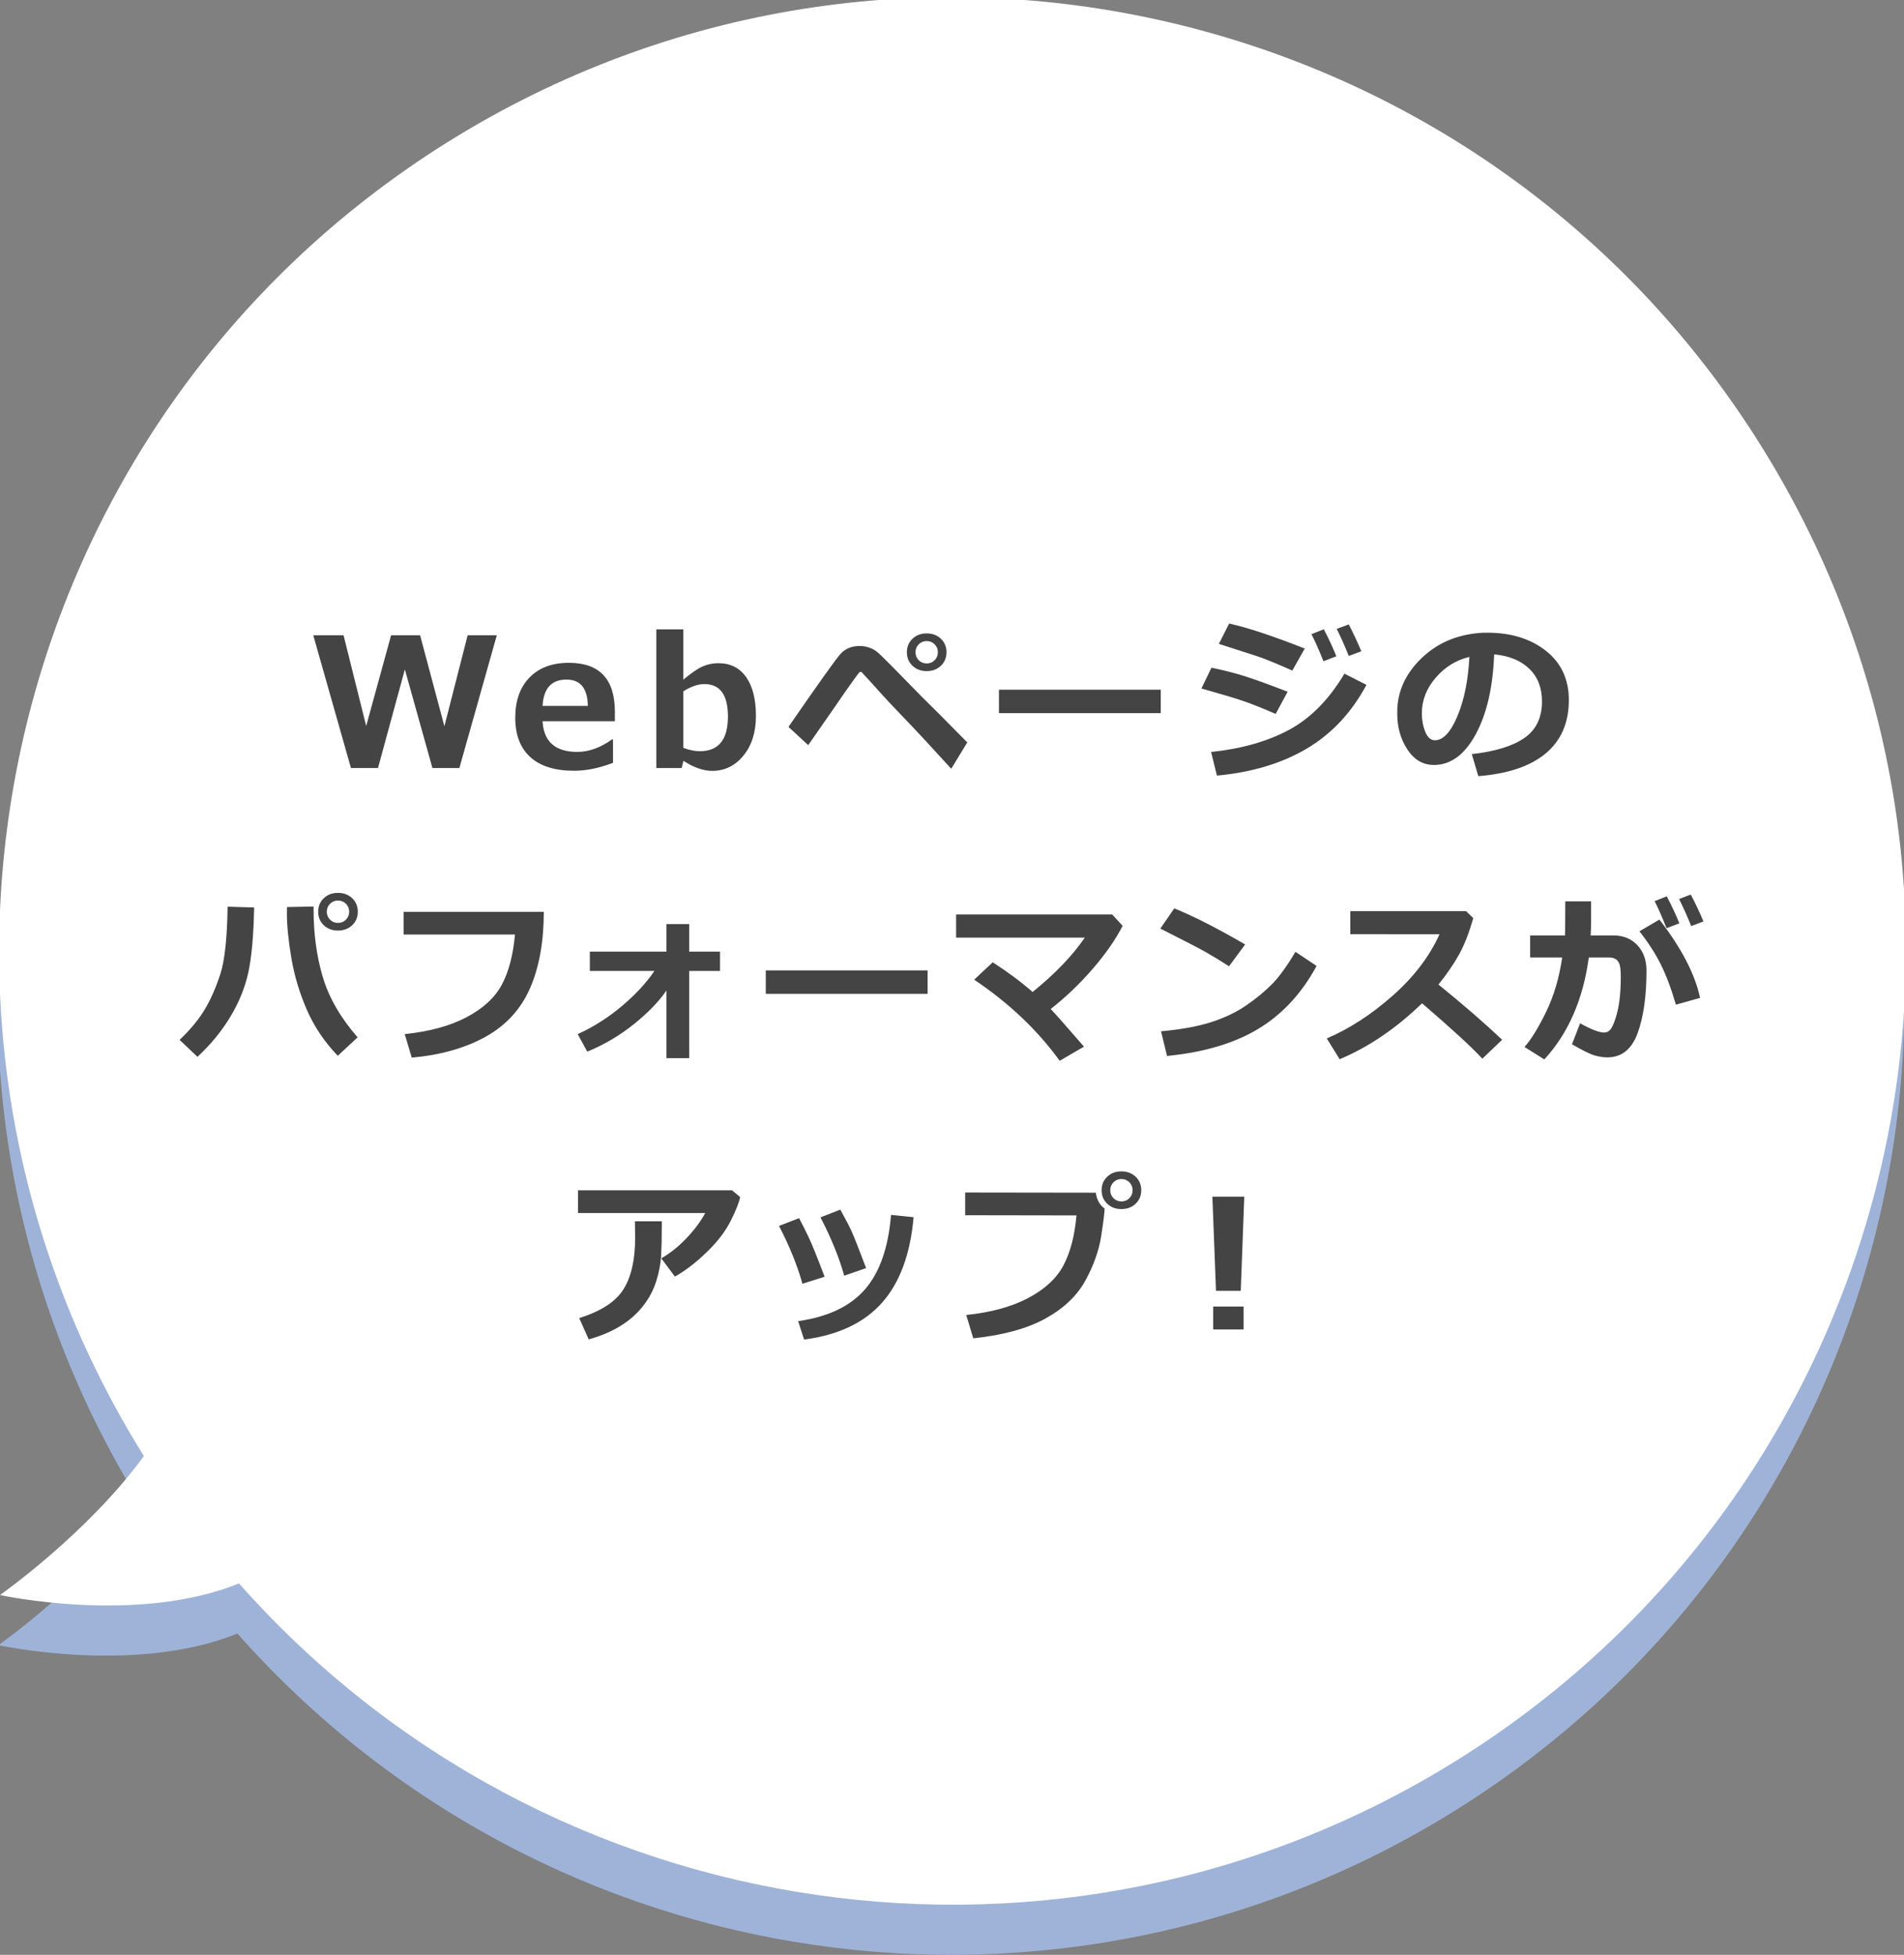
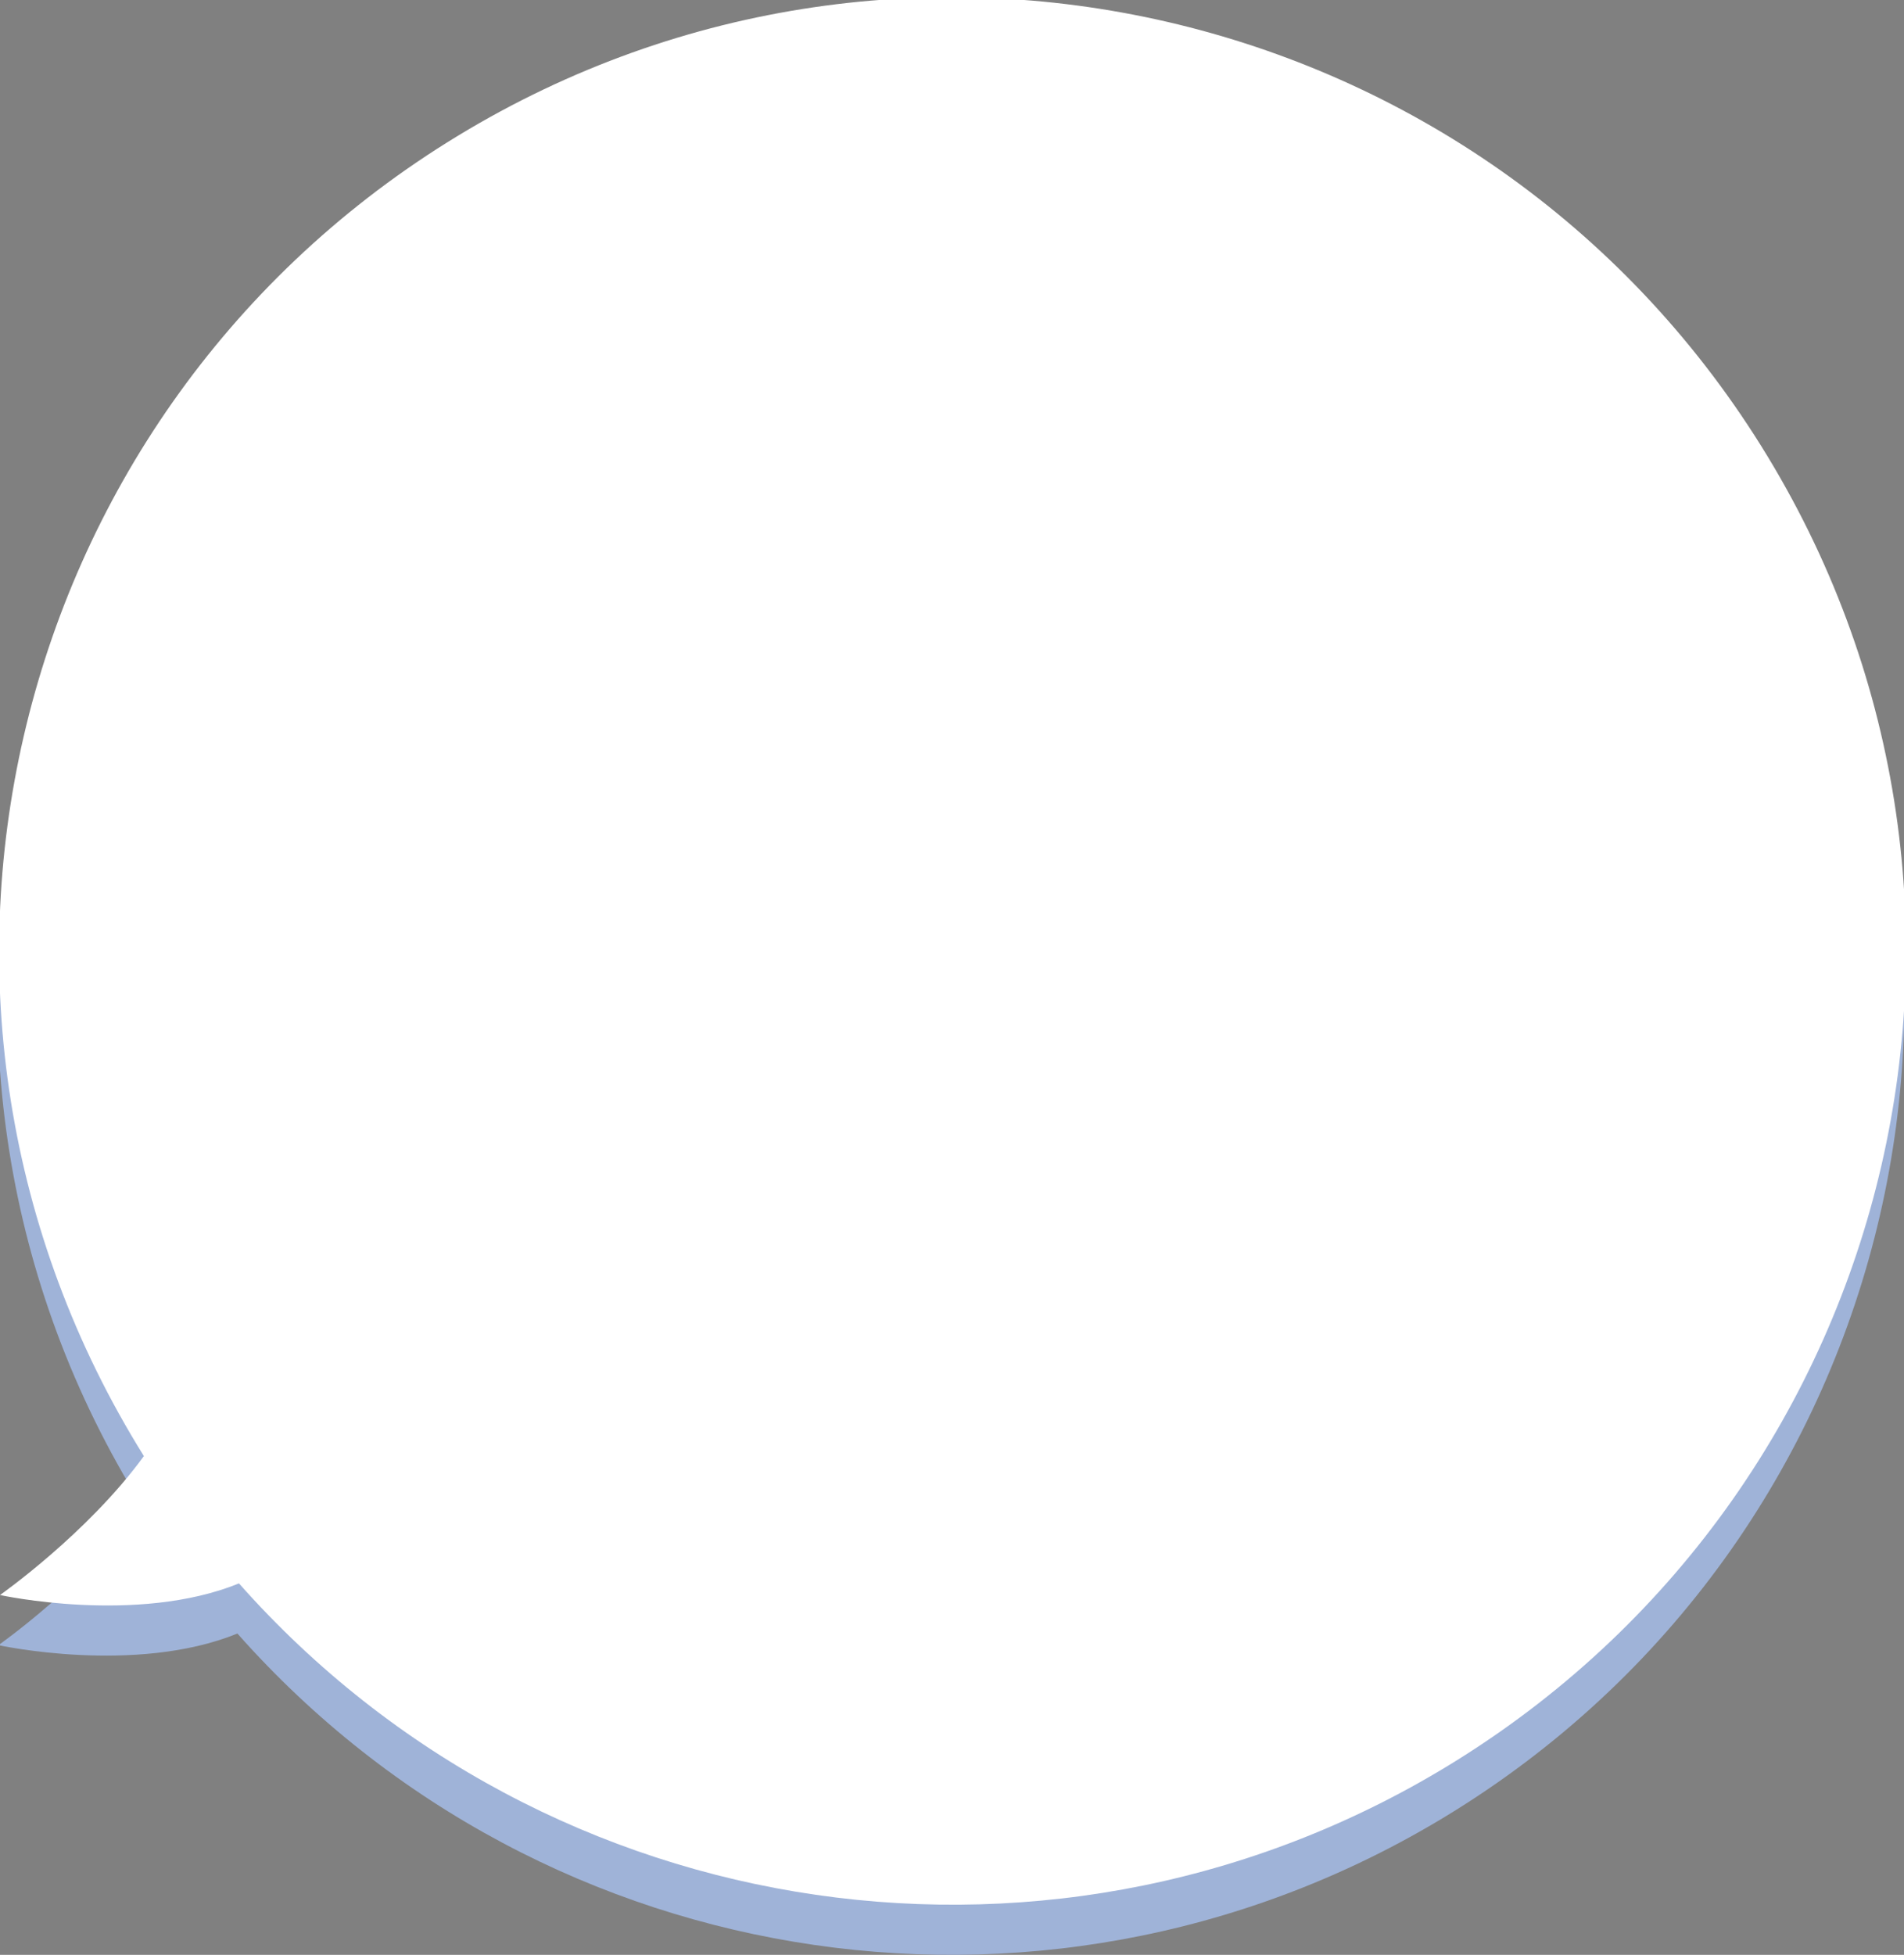
<svg xmlns="http://www.w3.org/2000/svg" width="190" height="195" viewBox="0 0 190 195">
  <rect x="0" y="0" width="190" height="195" fill="#808080" stroke="none" />
  <defs>
    <style>.e{fill:#fff;}.f{fill:#9fb3d8;}.g{fill:#444;}</style>
  </defs>
  <g id="a" />
  <g id="b">
    <path id="c" class="f" d="M23.691,162.95c-10.207,4.149-23.846,1.159-23.846,1.159,0,0,8.734-6.132,14.359-13.861C-13.62,105.682-.048,46.998,44.517,19.174c44.566-27.825,103.25-14.253,131.074,30.312,27.826,44.566,14.254,103.25-30.312,131.075-39.395,24.596-90.791,17.15-121.588-17.613v.002Z" />
    <path id="d" class="e" d="M23.846,157.949c-10.207,4.149-23.846,1.159-23.846,1.159,0,0,8.734-6.132,14.359-13.861C-13.465,100.681,.107,41.997,44.672,14.173,89.238-13.652,147.922-.08,175.746,44.485c27.826,44.566,14.254,103.25-30.312,131.075-39.395,24.596-90.791,17.15-121.588-17.613v.002Z" />
-     <path class="g" d="M49.576,63.368l-3.735,13.245h-2.689l-2.751-9.835-2.681,9.835h-2.698l-3.762-13.245h3.023l2.259,9.053,2.487-9.053h2.892l2.426,9.079,2.32-9.079h2.909Zm11.781,8.578h-7.216c.117,2.039,1.274,3.059,3.472,3.059,1.148,0,2.303-.416,3.463-1.248h.097v2.338c-1.377,.527-2.672,.791-3.885,.791-1.91,0-3.366-.454-4.368-1.362s-1.503-2.218-1.503-3.929c0-1.699,.475-3.037,1.424-4.013s2.259-1.463,3.929-1.463c3.059,0,4.588,1.626,4.588,4.878v.949Zm-2.698-1.529c-.023-1.752-.735-2.628-2.136-2.628-1.488,0-2.282,.876-2.382,2.628h4.518Zm9.542,5.476l-.176,.721h-2.531v-13.834h2.698v5.019c.785-.662,1.425-1.102,1.92-1.318s1.018-.325,1.569-.325c1.195,0,2.12,.46,2.773,1.38s.98,2.212,.98,3.876c0,1.629-.416,2.95-1.248,3.964s-1.869,1.521-3.111,1.521c-.891,0-1.849-.334-2.874-1.002Zm-.009-6.935v5.643c.598,.223,1.146,.334,1.644,.334,1.869,0,2.804-1.151,2.804-3.454,0-2.162-.782-3.243-2.347-3.243-.639,0-1.339,.24-2.101,.721Zm28.333,5.098l-1.6,2.628c-1.957-2.15-3.527-3.84-4.711-5.067s-2.005-2.104-2.465-2.628-1.05-1.173-1.771-1.946c-.023-.012-.059-.018-.105-.018-.041,0-.073,.006-.097,.018s-.258,.325-.703,.94-1.005,1.418-1.679,2.408l-2.742,3.938-1.969-1.819c2.977-4.312,4.704-6.735,5.181-7.269s1.115-.8,1.912-.8c.322,0,.63,.048,.923,.145s.546,.226,.76,.387,.728,.655,1.542,1.481l2.892,2.953c1.031,1.008,2.575,2.558,4.632,4.649Zm-2.074-8.991c0,.545-.188,.994-.562,1.349s-.847,.532-1.415,.532-1.04-.178-1.415-.532-.562-.804-.562-1.349,.188-.995,.562-1.35,.847-.531,1.415-.531,1.04,.177,1.415,.531,.562,.805,.562,1.35Zm-1.182-.791c-.214-.217-.479-.325-.795-.325s-.582,.108-.795,.325-.321,.48-.321,.791,.107,.574,.321,.791,.479,.325,.795,.325,.582-.108,.795-.325,.321-.48,.321-.791-.107-.574-.321-.791Zm22.563,6.864h-16.146v-2.338h16.146v2.338Zm12.662-2.136l-1.195,2.215c-1.301-.568-2.371-.996-3.212-1.283s-2.24-.706-4.197-1.257l1.002-2.074c1.225,.252,2.34,.537,3.345,.856s2.424,.834,4.258,1.543Zm7.866-.686c-1.488,2.771-3.476,4.893-5.963,6.363s-5.475,2.367-8.961,2.689l-.58-2.355c3-.311,5.58-1.04,7.739-2.188s4.015-3.023,5.567-5.625l2.197,1.116Zm-6.161-3.621l-1.239,2.197c-.639-.287-1.298-.571-1.978-.853s-1.233-.489-1.661-.624l-3.691-1.187,1.028-2.03c1.869,.416,4.383,1.248,7.541,2.496Zm3.155,.773l-1.283,.492c-.469-1.166-.87-2.065-1.204-2.698l1.239-.492c.492,.943,.908,1.843,1.248,2.698Zm2.496-.501l-1.257,.466c-.41-1.025-.812-1.925-1.204-2.698l1.204-.448c.445,.861,.864,1.755,1.257,2.681Zm11.67,12.454l-.65-2.197c2.326-.258,4.075-.794,5.247-1.608s1.758-2.03,1.758-3.647c0-1.354-.422-2.439-1.266-3.257s-2.013-1.296-3.507-1.437c-.123,3.281-.737,5.939-1.842,7.976s-2.494,3.055-4.17,3.055c-1.09,0-1.972-.515-2.646-1.543s-1.011-2.204-1.011-3.528v-.22c0-2.027,.815-3.822,2.447-5.384s3.69-2.4,6.175-2.518h.36c2.373,0,4.322,.602,5.849,1.806s2.29,2.841,2.29,4.909c0,2.268-.77,4.043-2.308,5.326s-3.78,2.039-6.728,2.268Zm-.888-11.892c-1.318,.311-2.439,1.002-3.362,2.074s-1.384,2.256-1.384,3.551c0,.668,.114,1.283,.343,1.846s.548,.844,.958,.844c.826,0,1.576-.803,2.25-2.408s1.072-3.574,1.195-5.906ZM25.359,90.524c-.053,2.783-.245,4.938-.576,6.464s-.932,3.009-1.802,4.447-1.961,2.768-3.274,3.986l-1.784-1.688c1.084-1.037,1.922-2.053,2.514-3.046s1.107-2.163,1.547-3.511,.683-3.592,.729-6.732l2.646,.079Zm10.327,12.955l-1.978,1.837c-1.33-1.383-2.36-2.912-3.089-4.588s-1.244-3.392-1.542-5.146-.448-3.256-.448-4.504l.009-.598,2.654-.053v.29c0,2.438,.306,4.685,.918,6.741s1.771,4.063,3.476,6.021Zm.018-12.533c0,.545-.188,.994-.562,1.349s-.847,.532-1.415,.532-1.04-.178-1.415-.532-.562-.804-.562-1.349,.188-.995,.562-1.35,.847-.531,1.415-.531,1.04,.177,1.415,.531,.562,.805,.562,1.35Zm-1.182-.791c-.214-.217-.479-.325-.795-.325s-.582,.108-.795,.325-.321,.48-.321,.791,.107,.574,.321,.791,.479,.325,.795,.325,.582-.108,.795-.325,.321-.48,.321-.791-.107-.574-.321-.791Zm19.742,.8c0,2.982-.456,5.52-1.367,7.611s-2.386,3.706-4.425,4.843-4.5,1.834-7.383,2.092l-.703-2.347c2.461-.252,4.518-.813,6.17-1.684s2.824-1.948,3.516-3.234,1.131-2.957,1.318-5.014h-11.109v-2.268h13.983Zm12.242,7.849c-.744,1.09-1.821,2.203-3.23,3.34s-2.966,2.057-4.671,2.76l-.958-1.749c1.57-.709,3.038-1.64,4.403-2.791s2.449-2.321,3.252-3.511h-6.442v-1.925h7.646v-2.751h2.268v2.751h3.076v1.925h-3.076v8.701h-2.268v-6.75Zm26.058,.334h-16.146v-2.338h16.146v2.338Zm15.608,5.265l-2.426,1.415c-2.203-3.053-5.048-5.751-8.534-8.095l1.854-1.731c1.453,.932,2.78,1.919,3.981,2.962,2.256-1.834,3.99-3.642,5.203-5.423h-12.841v-2.312h15.574l1.046,1.134c-.709,1.377-1.707,2.81-2.993,4.298s-2.682,2.821-4.188,3.999c.469,.486,1.576,1.737,3.322,3.753Zm16.082-10.195l-1.608,2.18c-.867-.557-1.636-1.025-2.307-1.406s-2.188-1.166-4.549-2.355l1.389-2.013c1.84,.732,4.198,1.931,7.075,3.595Zm7.128,2.145c-1.488,2.748-3.431,4.843-5.827,6.284s-5.429,2.341-9.097,2.698l-.598-2.461c2.004-.182,3.674-.486,5.01-.914s2.507-.989,3.512-1.684,1.86-1.4,2.566-2.118,1.48-1.788,2.324-3.212l2.109,1.406Zm18.518,7.365l-1.978,1.89c-1.037-1.131-3.041-2.974-6.012-5.528-2.602,2.514-5.344,4.374-8.227,5.581l-1.283-2.074c2.238-.955,4.419-2.367,6.543-4.236s3.693-3.92,4.707-6.152l-8.903-.009v-2.303h11.549l.721,.694c-.422,1.494-.901,2.717-1.437,3.669s-1.214,1.938-2.035,2.958c2.531,2.057,4.649,3.894,6.354,5.511Zm8.875-11.76c0,.381-.015,.832-.044,1.354h2.259c1.002,0,1.805,.325,2.408,.976s.905,1.491,.905,2.522c0,2.566-.296,4.652-.888,6.258s-1.6,2.408-3.023,2.408c-.398,0-.827-.067-1.287-.202s-1.206-.504-2.237-1.107l.809-2.092c1.107,.615,1.907,.923,2.399,.923,.229,0,.425-.085,.589-.255s.34-.533,.527-1.09,.325-1.178,.413-1.863,.132-1.459,.132-2.32c0-.592-.038-1.008-.114-1.248s-.202-.419-.378-.536-.398-.176-.668-.176h-2.03c-.568,4.184-2.048,7.573-4.438,10.169l-1.978-1.239c.656-.738,1.373-1.901,2.149-3.489s1.313-3.401,1.612-5.44h-3.199v-2.197h3.489l.018-3.401h2.575v2.048Zm10.872,7.585l-2.408,.677c-.48-1.641-.994-3.002-1.542-4.083s-1.247-2.16-2.097-3.238l1.995-1.169c2.215,2.871,3.565,5.476,4.052,7.813Zm-2.065-7.436l-1.274,.483c-.486-1.207-.885-2.106-1.195-2.698l1.213-.483c.516,.99,.935,1.89,1.257,2.698Zm2.408-.193l-1.222,.466c-.387-.961-.791-1.86-1.213-2.698l1.169-.448c.48,.92,.902,1.813,1.266,2.681Zm-96.136,27.49c-.076,.486-.382,1.267-.918,2.342s-1.348,2.136-2.435,3.182-2.137,1.851-3.151,2.413l-1.362-1.819c.885-.504,1.726-1.175,2.522-2.013s1.418-1.673,1.863-2.505h-12.691v-2.268h15.372l.8,.668Zm-7.813,2.426v.431c0,1.201-.022,2.198-.066,2.992s-.205,1.638-.483,2.531-.721,1.728-1.327,2.501-1.361,1.437-2.263,1.99-1.954,.998-3.155,1.332l-.949-2.127c2.174-.674,3.647-1.632,4.421-2.874s1.16-2.938,1.16-5.089l-.018-1.688h2.681Zm16.249,5.528l-2.215,.703c-.51-1.834-1.289-3.759-2.338-5.774l2.004-.773c.34,.639,.669,1.296,.988,1.973s.84,1.968,1.561,3.872Zm8.877-5.941c-.322,3.686-1.373,6.53-3.151,8.534s-4.369,3.229-7.773,3.674l-.598-1.837c2.971-.422,5.191-1.476,6.662-3.16s2.341-4.164,2.61-7.439l2.25,.229Zm-4.737,5.08l-2.188,.756c-.498-1.799-1.286-3.738-2.364-5.818l1.978-.773c.557,1.002,.946,1.755,1.169,2.259s.691,1.696,1.406,3.577Zm23.798-5.941v.018c0,.34-.111,1.237-.334,2.693s-.749,2.943-1.578,4.461-2.153,2.78-3.973,3.788-4.226,1.67-7.22,1.986l-.703-2.329c2.461-.252,4.518-.813,6.17-1.684s2.824-1.948,3.516-3.234,1.131-2.957,1.318-5.014l-11.109-.018v-2.268l13.034,.018c.1,.703,.393,1.23,.879,1.582Zm3.656-1.828c0,.545-.188,.994-.562,1.349s-.847,.532-1.415,.532-1.04-.178-1.415-.532-.562-.804-.562-1.349,.188-.995,.562-1.35,.847-.531,1.415-.531,1.04,.177,1.415,.531,.562,.805,.562,1.35Zm-1.182-.791c-.214-.217-.479-.325-.795-.325s-.582,.108-.795,.325-.321,.48-.321,.791,.107,.574,.321,.791,.479,.325,.795,.325,.582-.108,.795-.325,.321-.48,.321-.791-.107-.574-.321-.791Zm11.465,1.433l-.352,9.396h-2.47l-.36-9.396h3.182Zm-.07,13.245h-3.032v-2.285h3.032v2.285Z" />
  </g>
</svg>